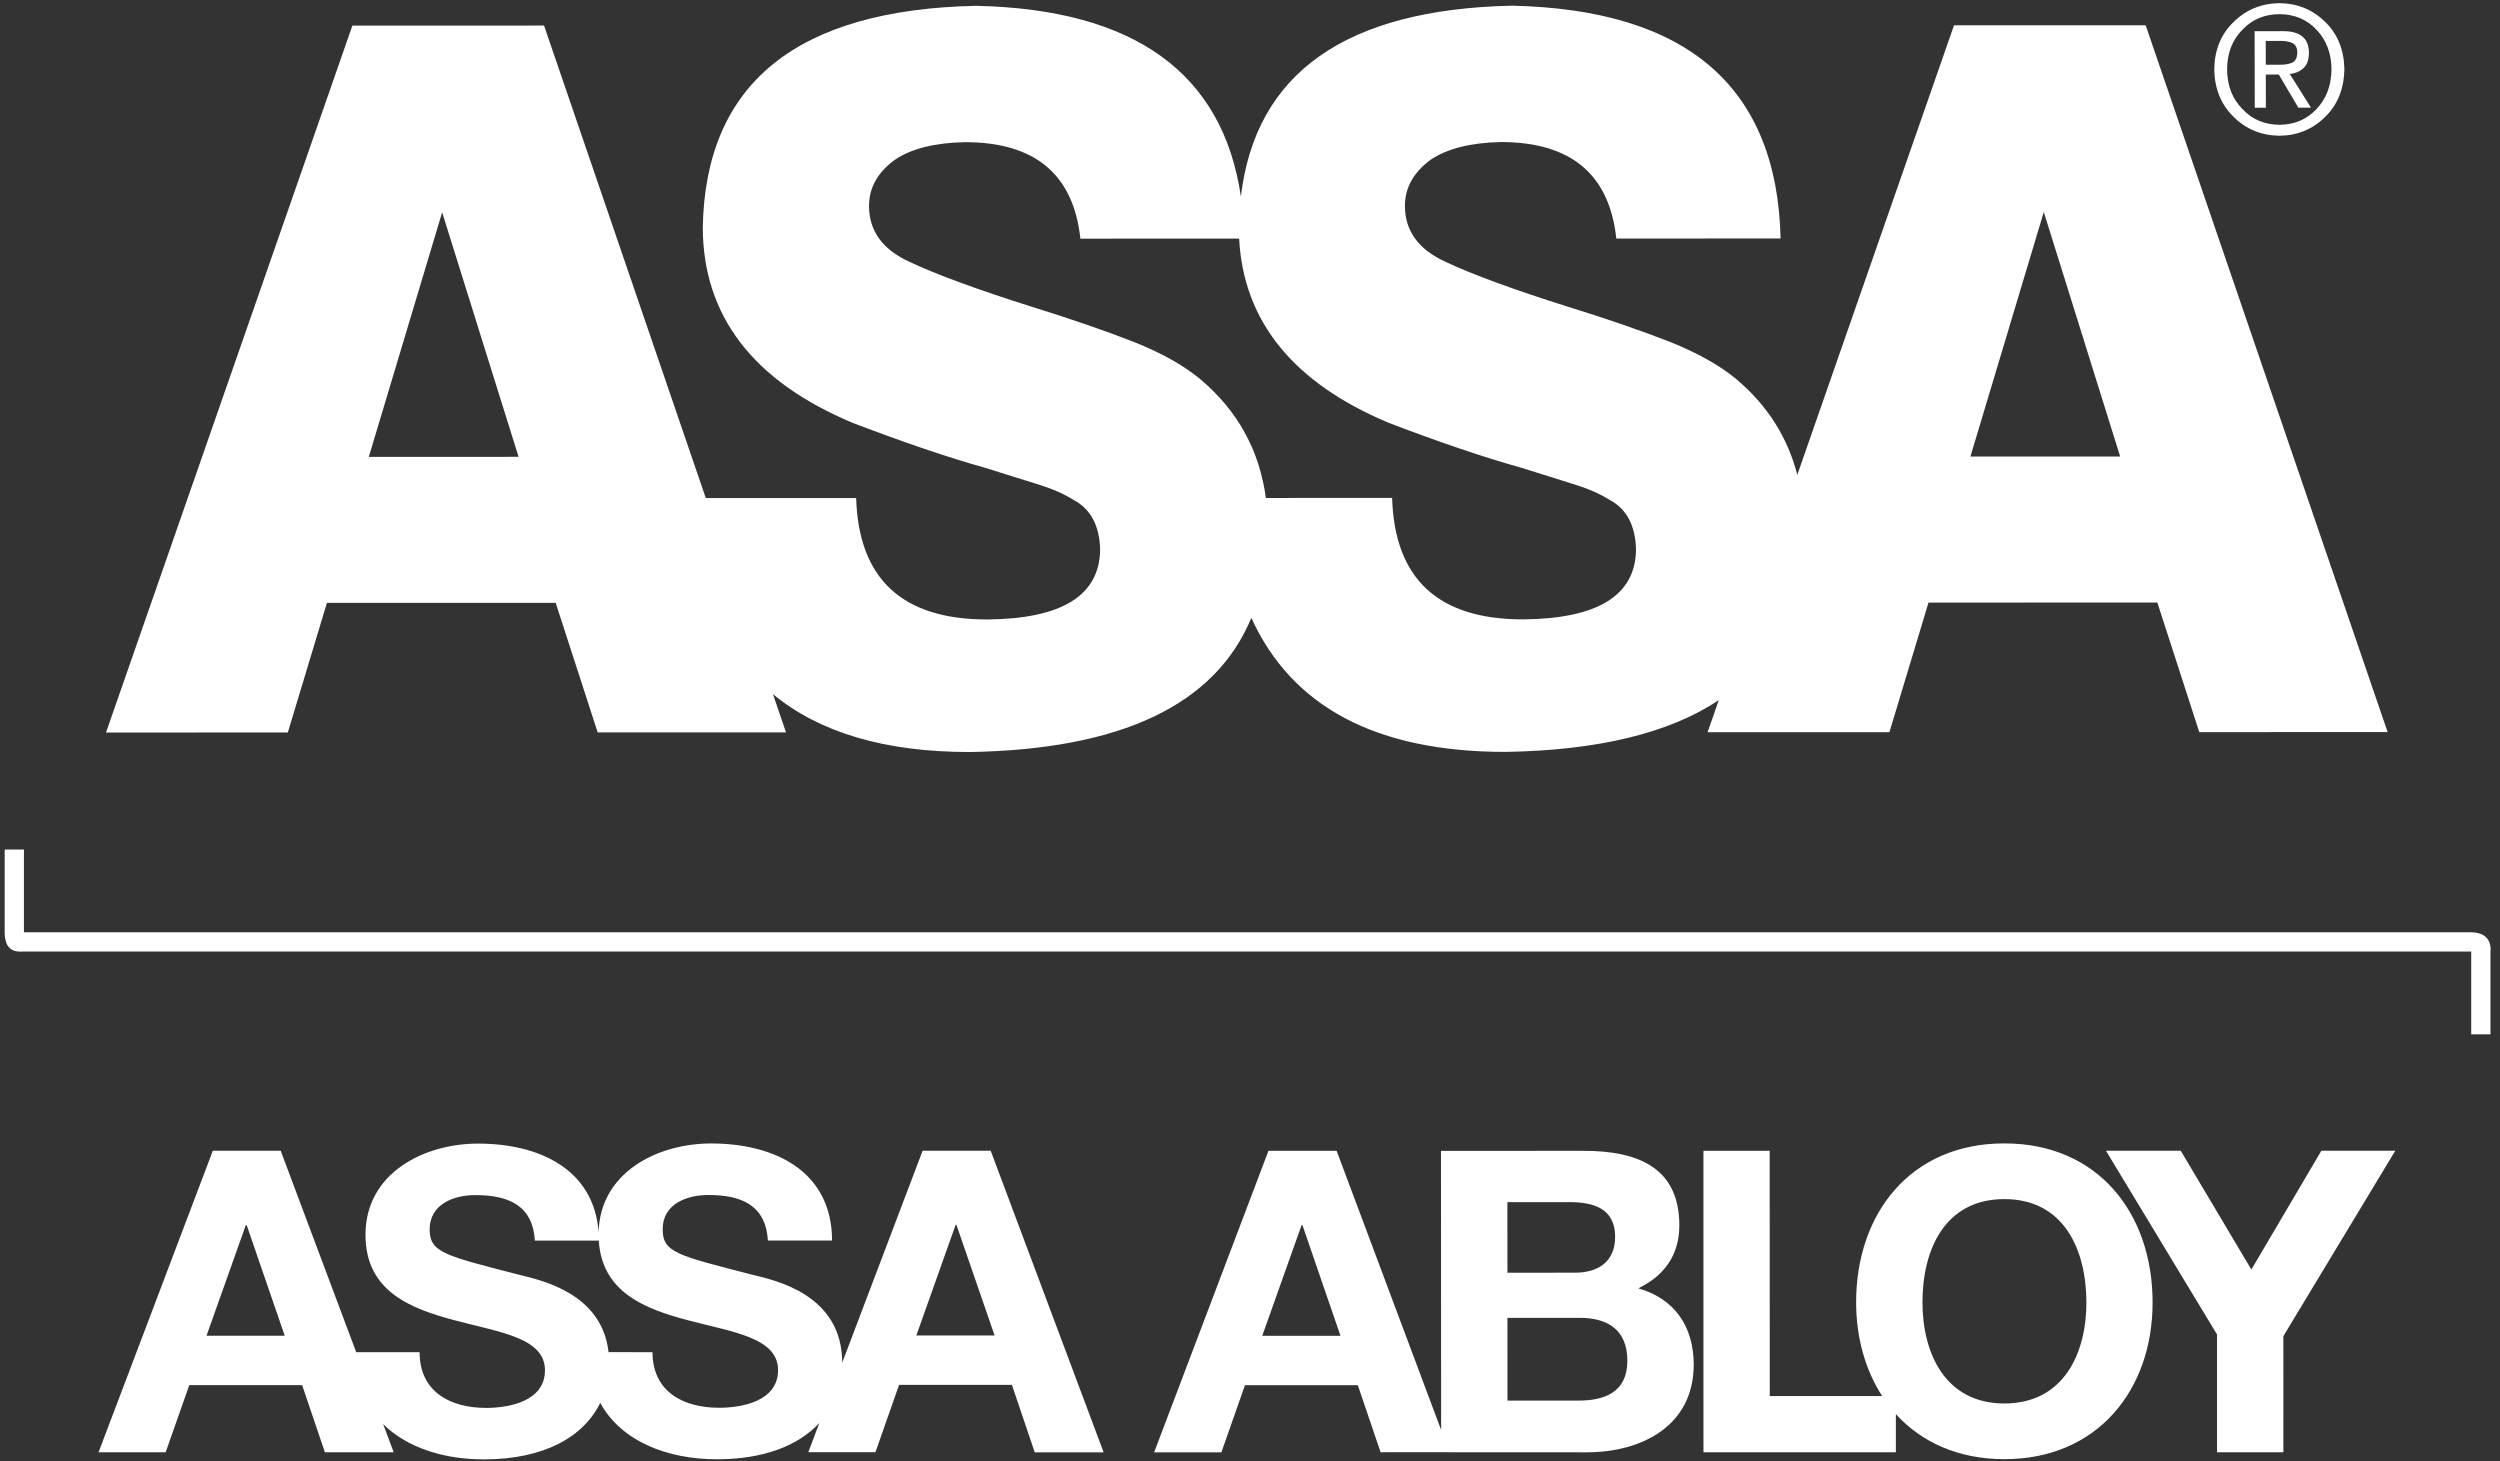
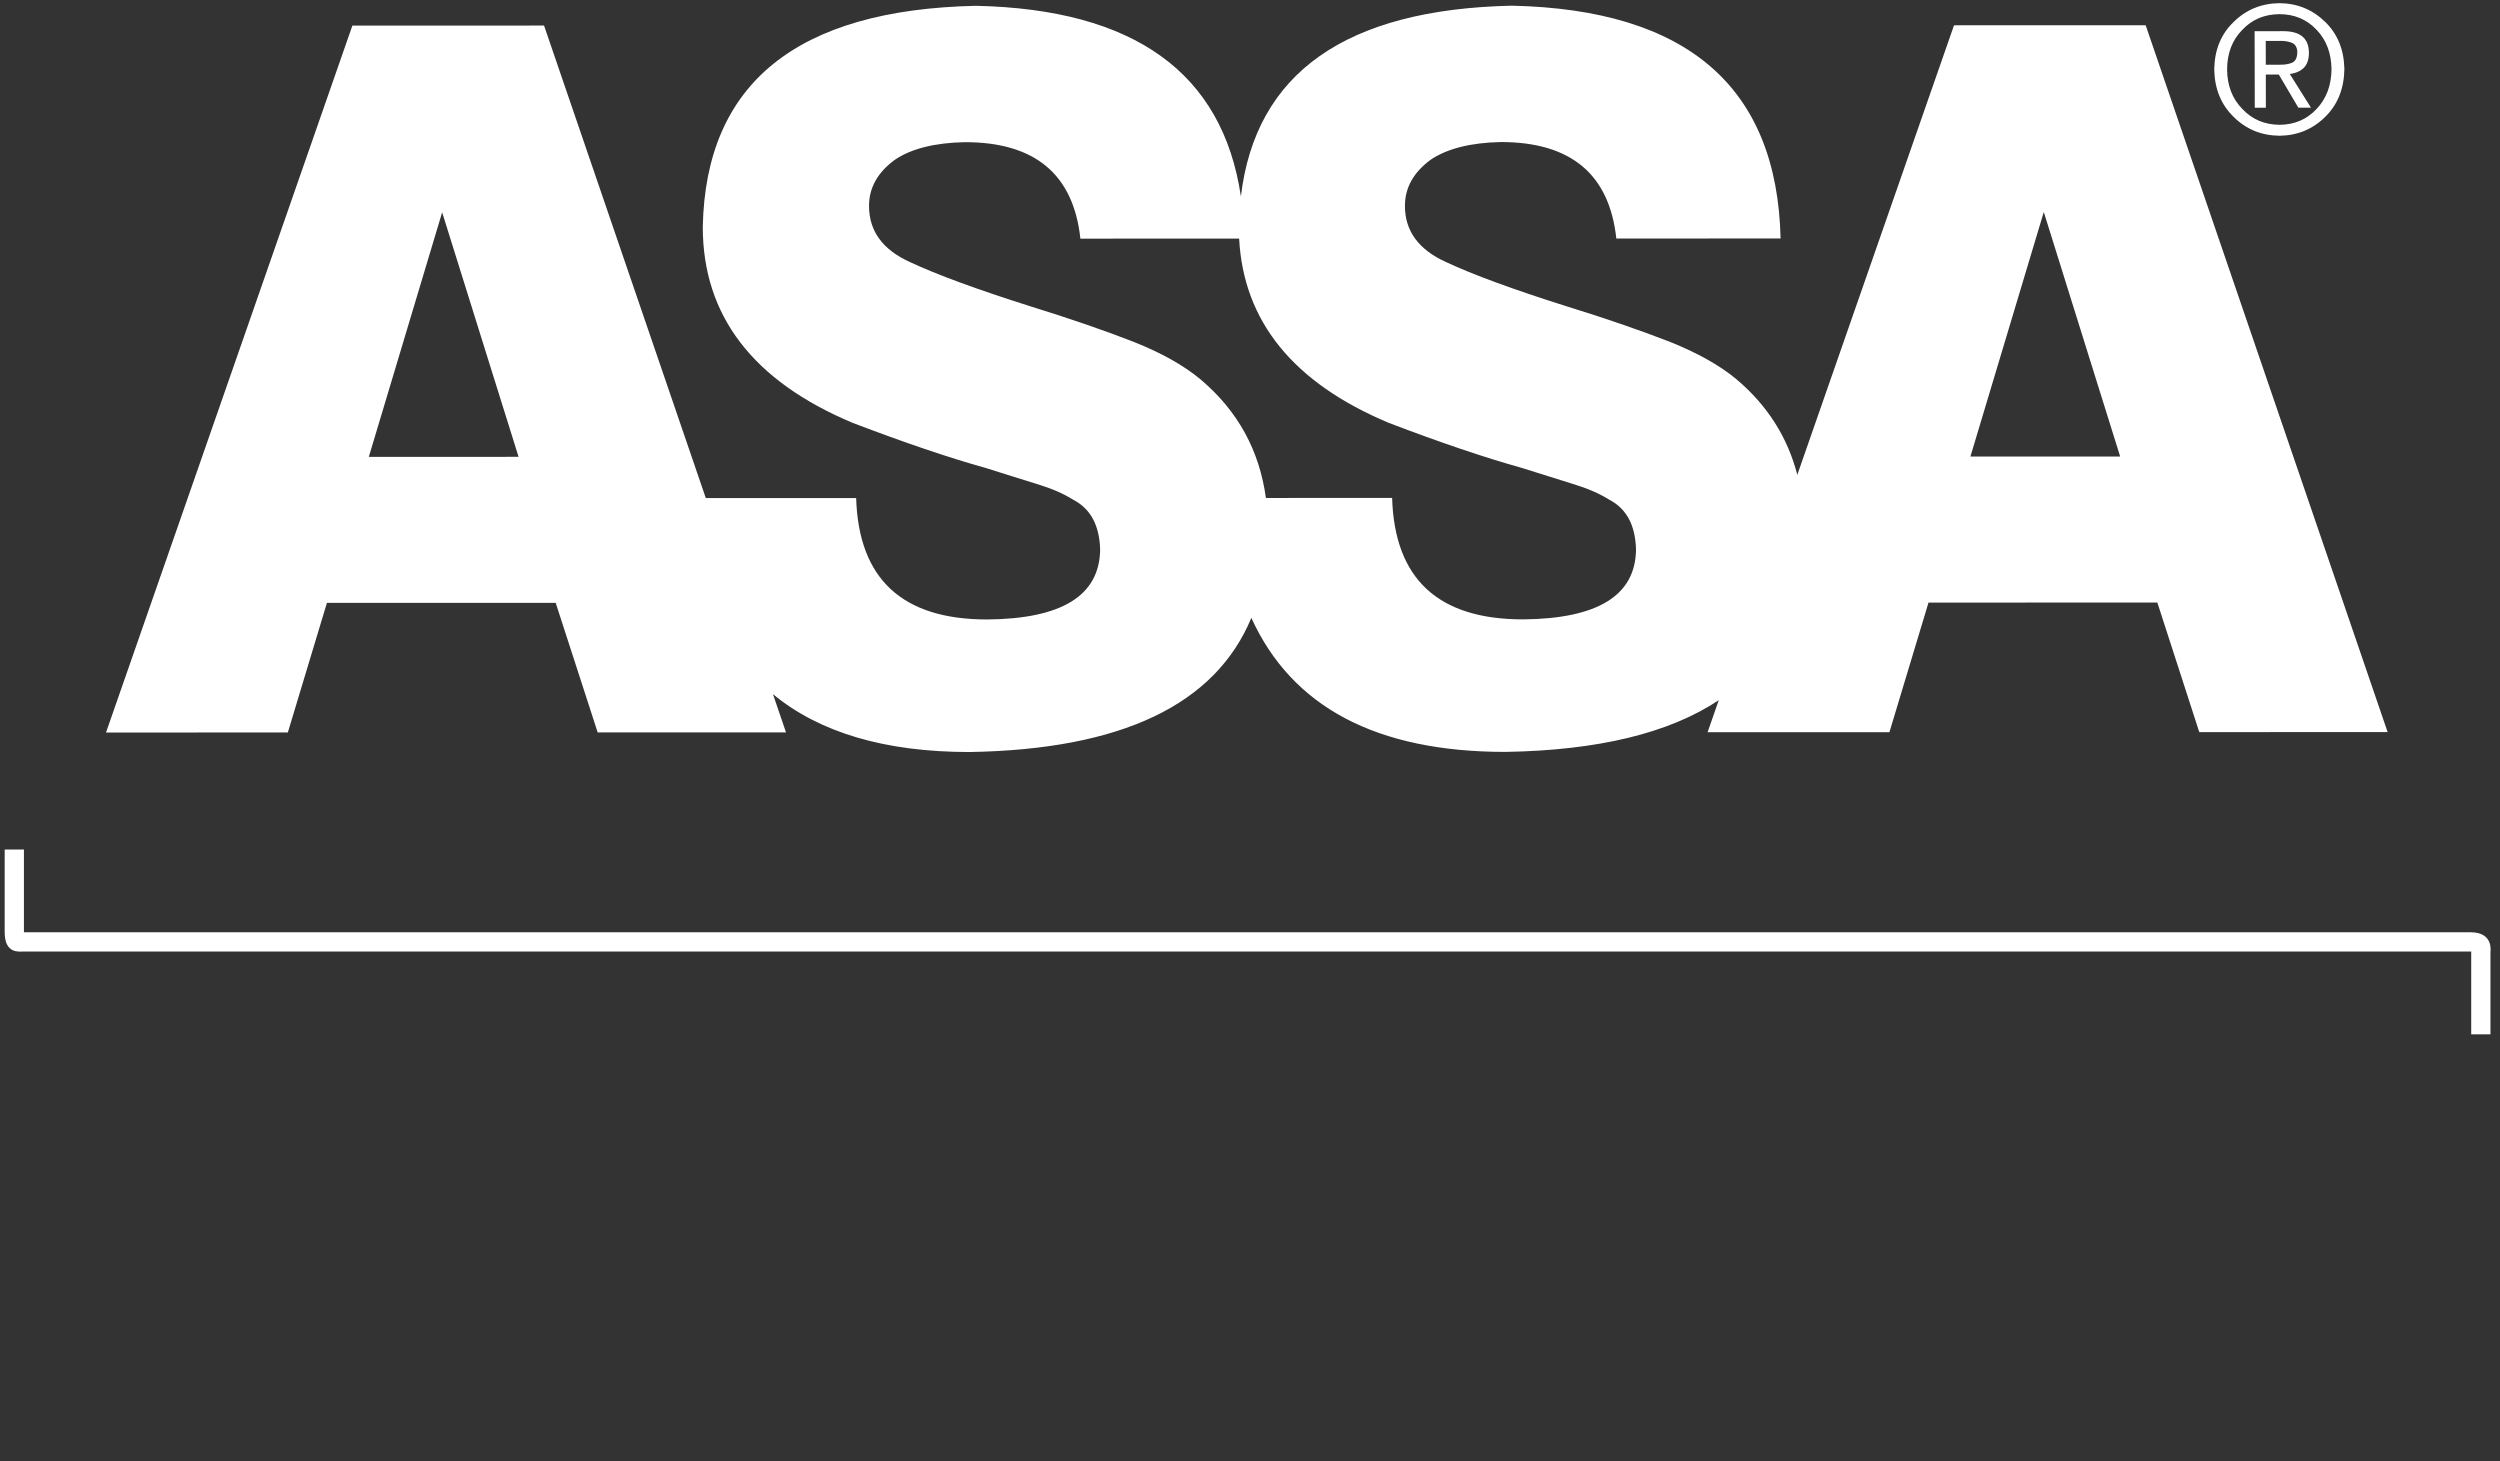
<svg xmlns="http://www.w3.org/2000/svg" width="142px" height="83px" viewBox="0 0 142 83" version="1.1">
  <rect x="0" y="0" width="142" height="83" fill="#333333" stroke="none" />
  <title>ASSA</title>
  <desc>Created with Sketch.</desc>
  <defs />
  <g id="Page-1" stroke="none" stroke-width="1" fill="none" fill-rule="evenodd">
    <g id="NEW" transform="translate(-841, -1158)" fill="#FFFFFF">
      <g id="ASSA" transform="translate(841, 1158)">
-         <path d="M0.266,48.252 L0.266,52.952 C0.266,54.198 1.101,54.046 1.355,54.046 C13.725,54.046 139.341,54.046 140.365,54.046 L140.365,58.75 L141.458,58.75 L141.458,54.061 C141.458,54.061 141.645,52.954 140.348,52.954 C127.854,52.954 2.382,52.954 1.359,52.954 L1.359,48.252 L0.266,48.252 Z" id="Fill-1" />
-         <path d="M131.853,65.363 L127.877,72.109 L123.867,65.363 L119.619,65.363 L125.927,75.798 L125.927,82.487 L129.696,82.487 L129.695,75.893 L136.052,65.362 L131.853,65.363 Z M113.854,79.718 C110.469,79.718 109.2,76.841 109.196,73.987 C109.191,70.989 110.46,68.111 113.847,68.109 C117.232,68.109 118.502,70.984 118.508,73.977 C118.511,76.839 117.235,79.714 113.854,79.718 Z M113.844,64.946 C108.545,64.942 105.423,68.897 105.428,73.987 C105.432,75.985 105.949,77.815 106.906,79.295 L100.522,79.295 L100.518,65.365 L96.755,65.365 L96.757,82.49 L107.685,82.49 L107.685,80.32 C109.125,81.906 111.22,82.883 113.855,82.88 C119.155,82.88 122.272,78.921 122.267,73.981 C122.269,68.894 119.144,64.937 113.844,64.946 Z M89.657,79.554 L85.624,79.555 L85.622,74.854 L89.725,74.853 C91.331,74.85 92.439,75.549 92.434,77.3 C92.434,79.077 91.137,79.555 89.657,79.554 Z M85.62,68.28 L89.144,68.28 C90.485,68.283 91.736,68.617 91.74,70.247 C91.738,71.69 90.75,72.292 89.44,72.289 L85.622,72.29 L85.62,68.28 Z M71.696,75.872 L73.93,69.586 L73.978,69.586 L76.139,75.872 L71.696,75.872 Z M93.055,73.177 C94.545,72.455 95.383,71.279 95.387,69.599 C95.383,66.412 93.176,65.355 89.908,65.367 L81.848,65.368 L81.856,81.221 L75.919,65.364 L72.05,65.364 L65.555,82.492 L69.375,82.492 L70.714,78.678 L77.124,78.678 L78.418,82.487 L82.332,82.486 L82.329,82.487 L90.161,82.491 C93.254,82.483 96.201,80.989 96.204,77.511 C96.201,75.376 95.144,73.772 93.055,73.177 Z M52.047,75.856 L54.28,69.573 L54.326,69.573 L56.492,75.853 L52.047,75.856 Z M40.854,79.961 C38.843,79.965 37.067,79.075 37.061,76.805 L34.565,76.801 C34.192,73.433 30.697,72.709 29.512,72.413 C25.226,71.311 24.406,71.14 24.404,69.826 C24.41,68.383 25.796,67.879 26.995,67.882 C28.797,67.883 30.255,68.404 30.38,70.467 L34.012,70.467 C34.19,73.412 36.652,74.355 39.103,74.997 C41.625,75.667 44.194,75.977 44.194,77.825 C44.194,79.574 42.181,79.959 40.854,79.961 Z M11.73,75.868 L13.962,69.588 L14.012,69.588 L16.172,75.869 L11.73,75.868 Z M52.405,65.361 L47.838,77.396 C47.832,73.507 43.999,72.716 42.75,72.41 C38.455,71.302 37.64,71.144 37.639,69.817 C37.64,68.376 39.031,67.875 40.229,67.876 C42.033,67.875 43.493,68.401 43.615,70.462 L47.261,70.462 C47.256,66.503 43.971,64.948 40.399,64.949 C37.34,64.947 34.083,66.589 34.001,69.997 C33.745,66.39 30.591,64.953 27.156,64.957 C24.068,64.956 20.758,66.639 20.76,70.137 C20.76,73.356 23.328,74.334 25.87,75.004 C28.391,75.677 30.958,75.987 30.954,77.832 C30.956,79.582 28.943,79.965 27.626,79.97 C25.607,79.972 23.836,79.082 23.833,76.805 L20.233,76.805 L15.944,65.363 L12.088,65.363 L5.598,82.489 L9.409,82.489 L10.75,78.677 L17.161,78.675 L18.454,82.489 L22.362,82.489 L21.761,80.888 C23.143,82.255 25.266,82.896 27.481,82.893 C30.909,82.895 33.151,81.614 34.093,79.682 C35.292,81.882 37.937,82.89 40.72,82.887 C43.409,82.887 45.363,82.097 46.538,80.826 L45.911,82.486 L49.725,82.486 L51.068,78.661 L57.476,78.66 L58.773,82.491 L62.686,82.491 L56.271,65.361 L52.405,65.361 Z" id="Fill-3" />
+         <path d="M0.266,48.252 L0.266,52.952 C0.266,54.198 1.101,54.046 1.355,54.046 C13.725,54.046 139.341,54.046 140.365,54.046 L140.365,58.75 L141.458,58.75 L141.458,54.061 C141.458,54.061 141.645,52.954 140.348,52.954 C127.854,52.954 2.382,52.954 1.359,52.954 L1.359,48.252 Z" id="Fill-1" />
        <path d="M111.919,25.933 L116.087,12.042 L120.426,25.932 L111.919,25.933 Z M86.511,35.181 C81.69,35.183 79.211,32.886 79.072,28.282 L71.903,28.285 C71.536,25.588 70.311,23.337 68.189,21.549 C67.256,20.768 65.991,20.053 64.396,19.419 C62.77,18.784 60.821,18.109 58.539,17.403 C55.494,16.438 53.216,15.602 51.694,14.889 C50.135,14.187 49.362,13.125 49.361,11.698 C49.36,10.666 49.849,9.794 50.821,9.081 C51.755,8.444 53.089,8.11 54.807,8.075 C58.787,8.073 60.973,9.903 61.366,13.555 L70.383,13.552 C70.629,18.254 73.458,21.744 78.88,24.018 C81.792,25.129 84.315,25.986 86.466,26.585 C87.541,26.928 88.505,27.228 89.338,27.487 C90.167,27.739 90.86,28.037 91.411,28.385 C92.388,28.895 92.892,29.837 92.926,31.221 C92.892,33.824 90.749,35.144 86.511,35.181 Z M20.949,25.949 L25.114,12.06 L29.455,25.948 L20.949,25.949 Z M121.874,1.434 L110.988,1.437 L102.087,26.97 C101.539,24.848 100.397,23.033 98.63,21.541 C97.694,20.76 96.429,20.049 94.84,19.412 C93.211,18.78 91.262,18.101 88.977,17.397 C85.932,16.435 83.657,15.597 82.133,14.884 C80.576,14.18 79.8,13.118 79.8,11.696 C79.8,10.66 80.29,9.789 81.259,9.074 C82.196,8.442 83.529,8.104 85.248,8.068 C89.228,8.068 91.414,9.899 91.807,13.548 L101.138,13.546 C100.938,4.951 95.854,0.54 85.874,0.323 C76.44,0.527 71.312,4.146 70.483,11.158 C69.442,4.145 64.436,0.524 55.433,0.33 C45.252,0.548 40.079,4.739 39.918,12.888 C39.92,17.929 42.763,21.644 48.442,24.023 C51.353,25.132 53.876,25.993 56.027,26.592 C57.1,26.935 58.065,27.233 58.897,27.491 C59.726,27.744 60.42,28.043 60.97,28.392 C61.947,28.902 62.453,29.845 62.488,31.225 C62.451,33.831 60.308,35.152 56.07,35.186 C51.251,35.187 48.77,32.892 48.629,28.29 L40.09,28.292 L30.902,1.452 L20.015,1.455 L6.021,41.608 L16.349,41.604 L18.569,34.244 L31.564,34.244 L33.948,41.601 L44.646,41.6 L43.903,39.427 C46.549,41.611 50.263,42.715 55.072,42.715 C63.696,42.572 69.03,40.029 71.076,35.094 C73.383,40.162 78.186,42.71 85.512,42.708 C90.774,42.621 94.812,41.642 97.626,39.77 L96.991,41.59 L107.319,41.588 L109.539,34.227 L122.537,34.224 L124.919,41.584 L135.617,41.582 L121.874,1.434 Z" id="Fill-5" />
        <path d="M128.697,3.678 L128.694,2.325 L129.564,2.323 C129.797,2.322 130.007,2.361 130.194,2.437 C130.383,2.526 130.48,2.704 130.487,2.963 C130.481,3.283 130.381,3.482 130.186,3.565 C129.989,3.646 129.747,3.683 129.464,3.676 L128.697,3.678 Z M128.698,4.235 L129.436,4.234 L130.546,6.115 L131.261,6.114 L130.062,4.205 C130.383,4.163 130.643,4.052 130.845,3.863 C131.041,3.676 131.144,3.39 131.147,3.006 C131.146,2.173 130.652,1.764 129.663,1.77 L128.062,1.773 L128.071,6.119 L128.701,6.118 L128.698,4.235 Z M126.499,3.939 C126.504,3.021 126.791,2.273 127.363,1.694 C127.914,1.106 128.62,0.81 129.473,0.804 C130.32,0.807 131.023,1.1 131.575,1.686 C132.132,2.263 132.417,3.01 132.43,3.929 C132.42,4.854 132.137,5.605 131.584,6.187 C131.032,6.782 130.33,7.08 129.483,7.089 C128.632,7.083 127.924,6.787 127.371,6.194 C126.796,5.615 126.507,4.865 126.499,3.939 Z M129.48,7.71 C130.5,7.697 131.367,7.338 132.076,6.633 C132.781,5.94 133.142,5.037 133.161,3.928 C133.139,2.821 132.775,1.927 132.068,1.241 C131.354,0.545 130.488,0.19 129.472,0.18 C128.44,0.193 127.573,0.552 126.867,1.251 C126.152,1.938 125.786,2.834 125.769,3.941 C125.789,5.05 126.16,5.951 126.874,6.642 C127.582,7.345 128.451,7.7 129.48,7.71 Z" id="Fill-7" />
      </g>
    </g>
  </g>
</svg>